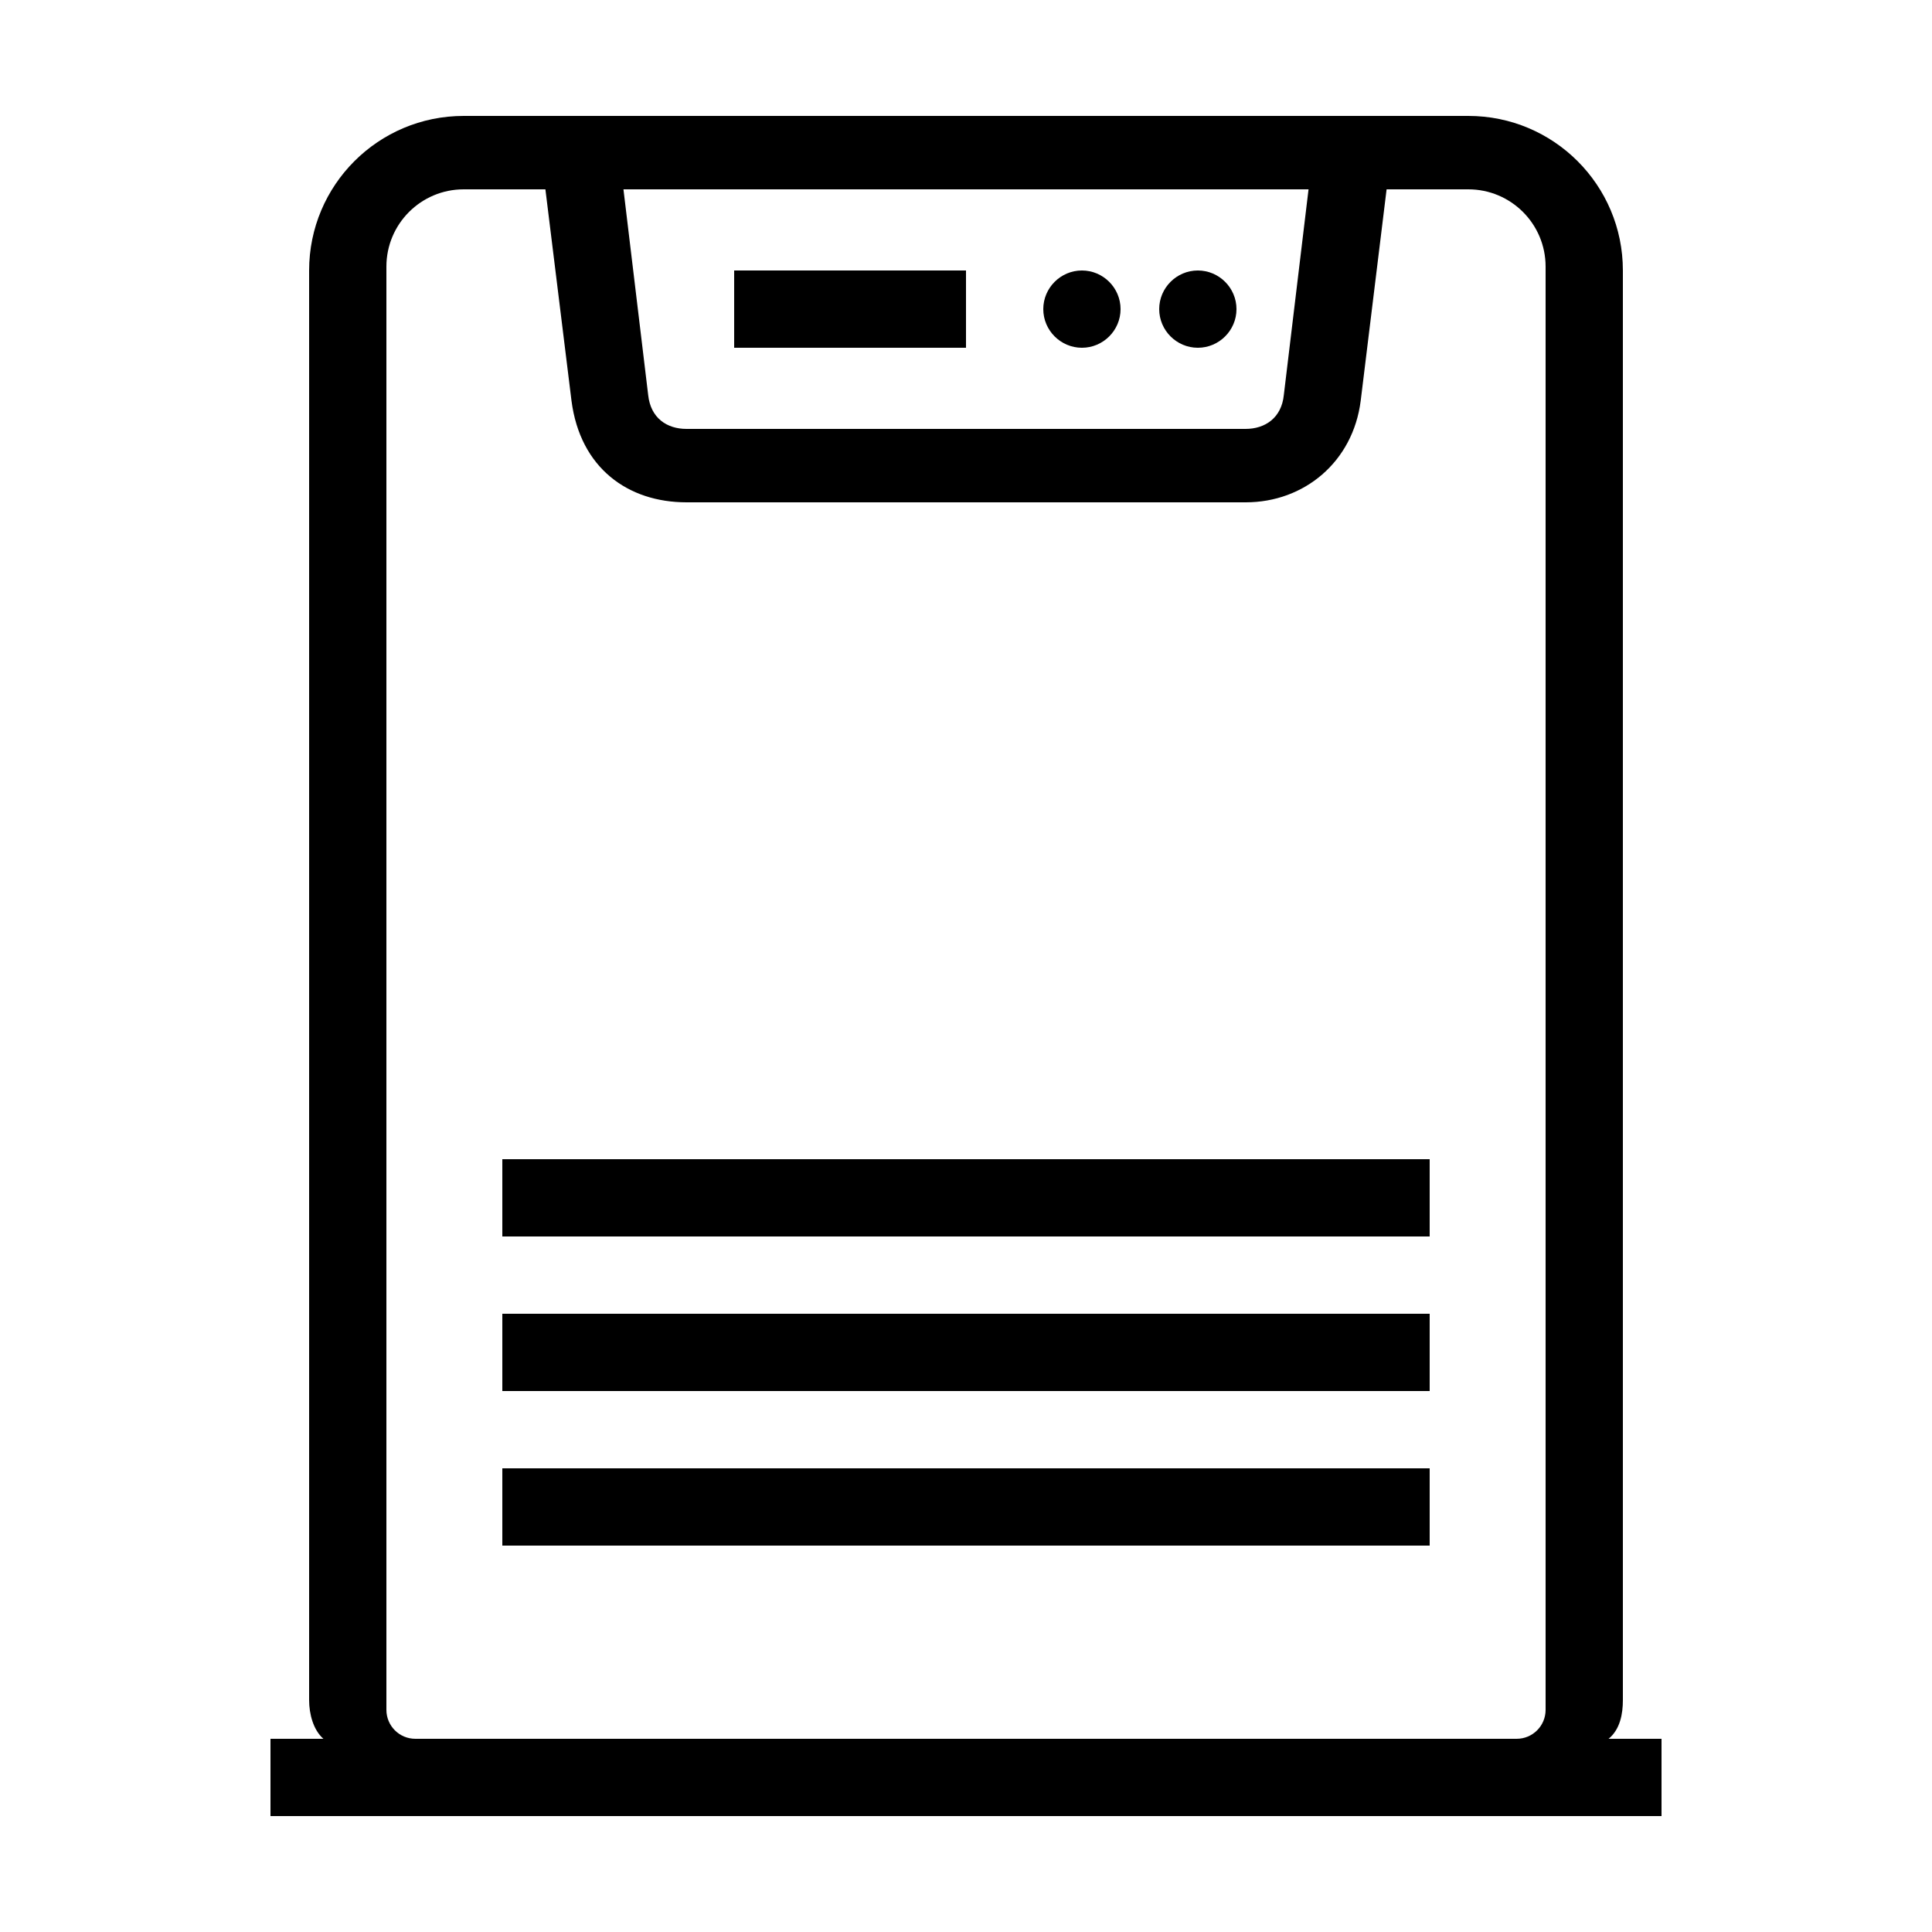
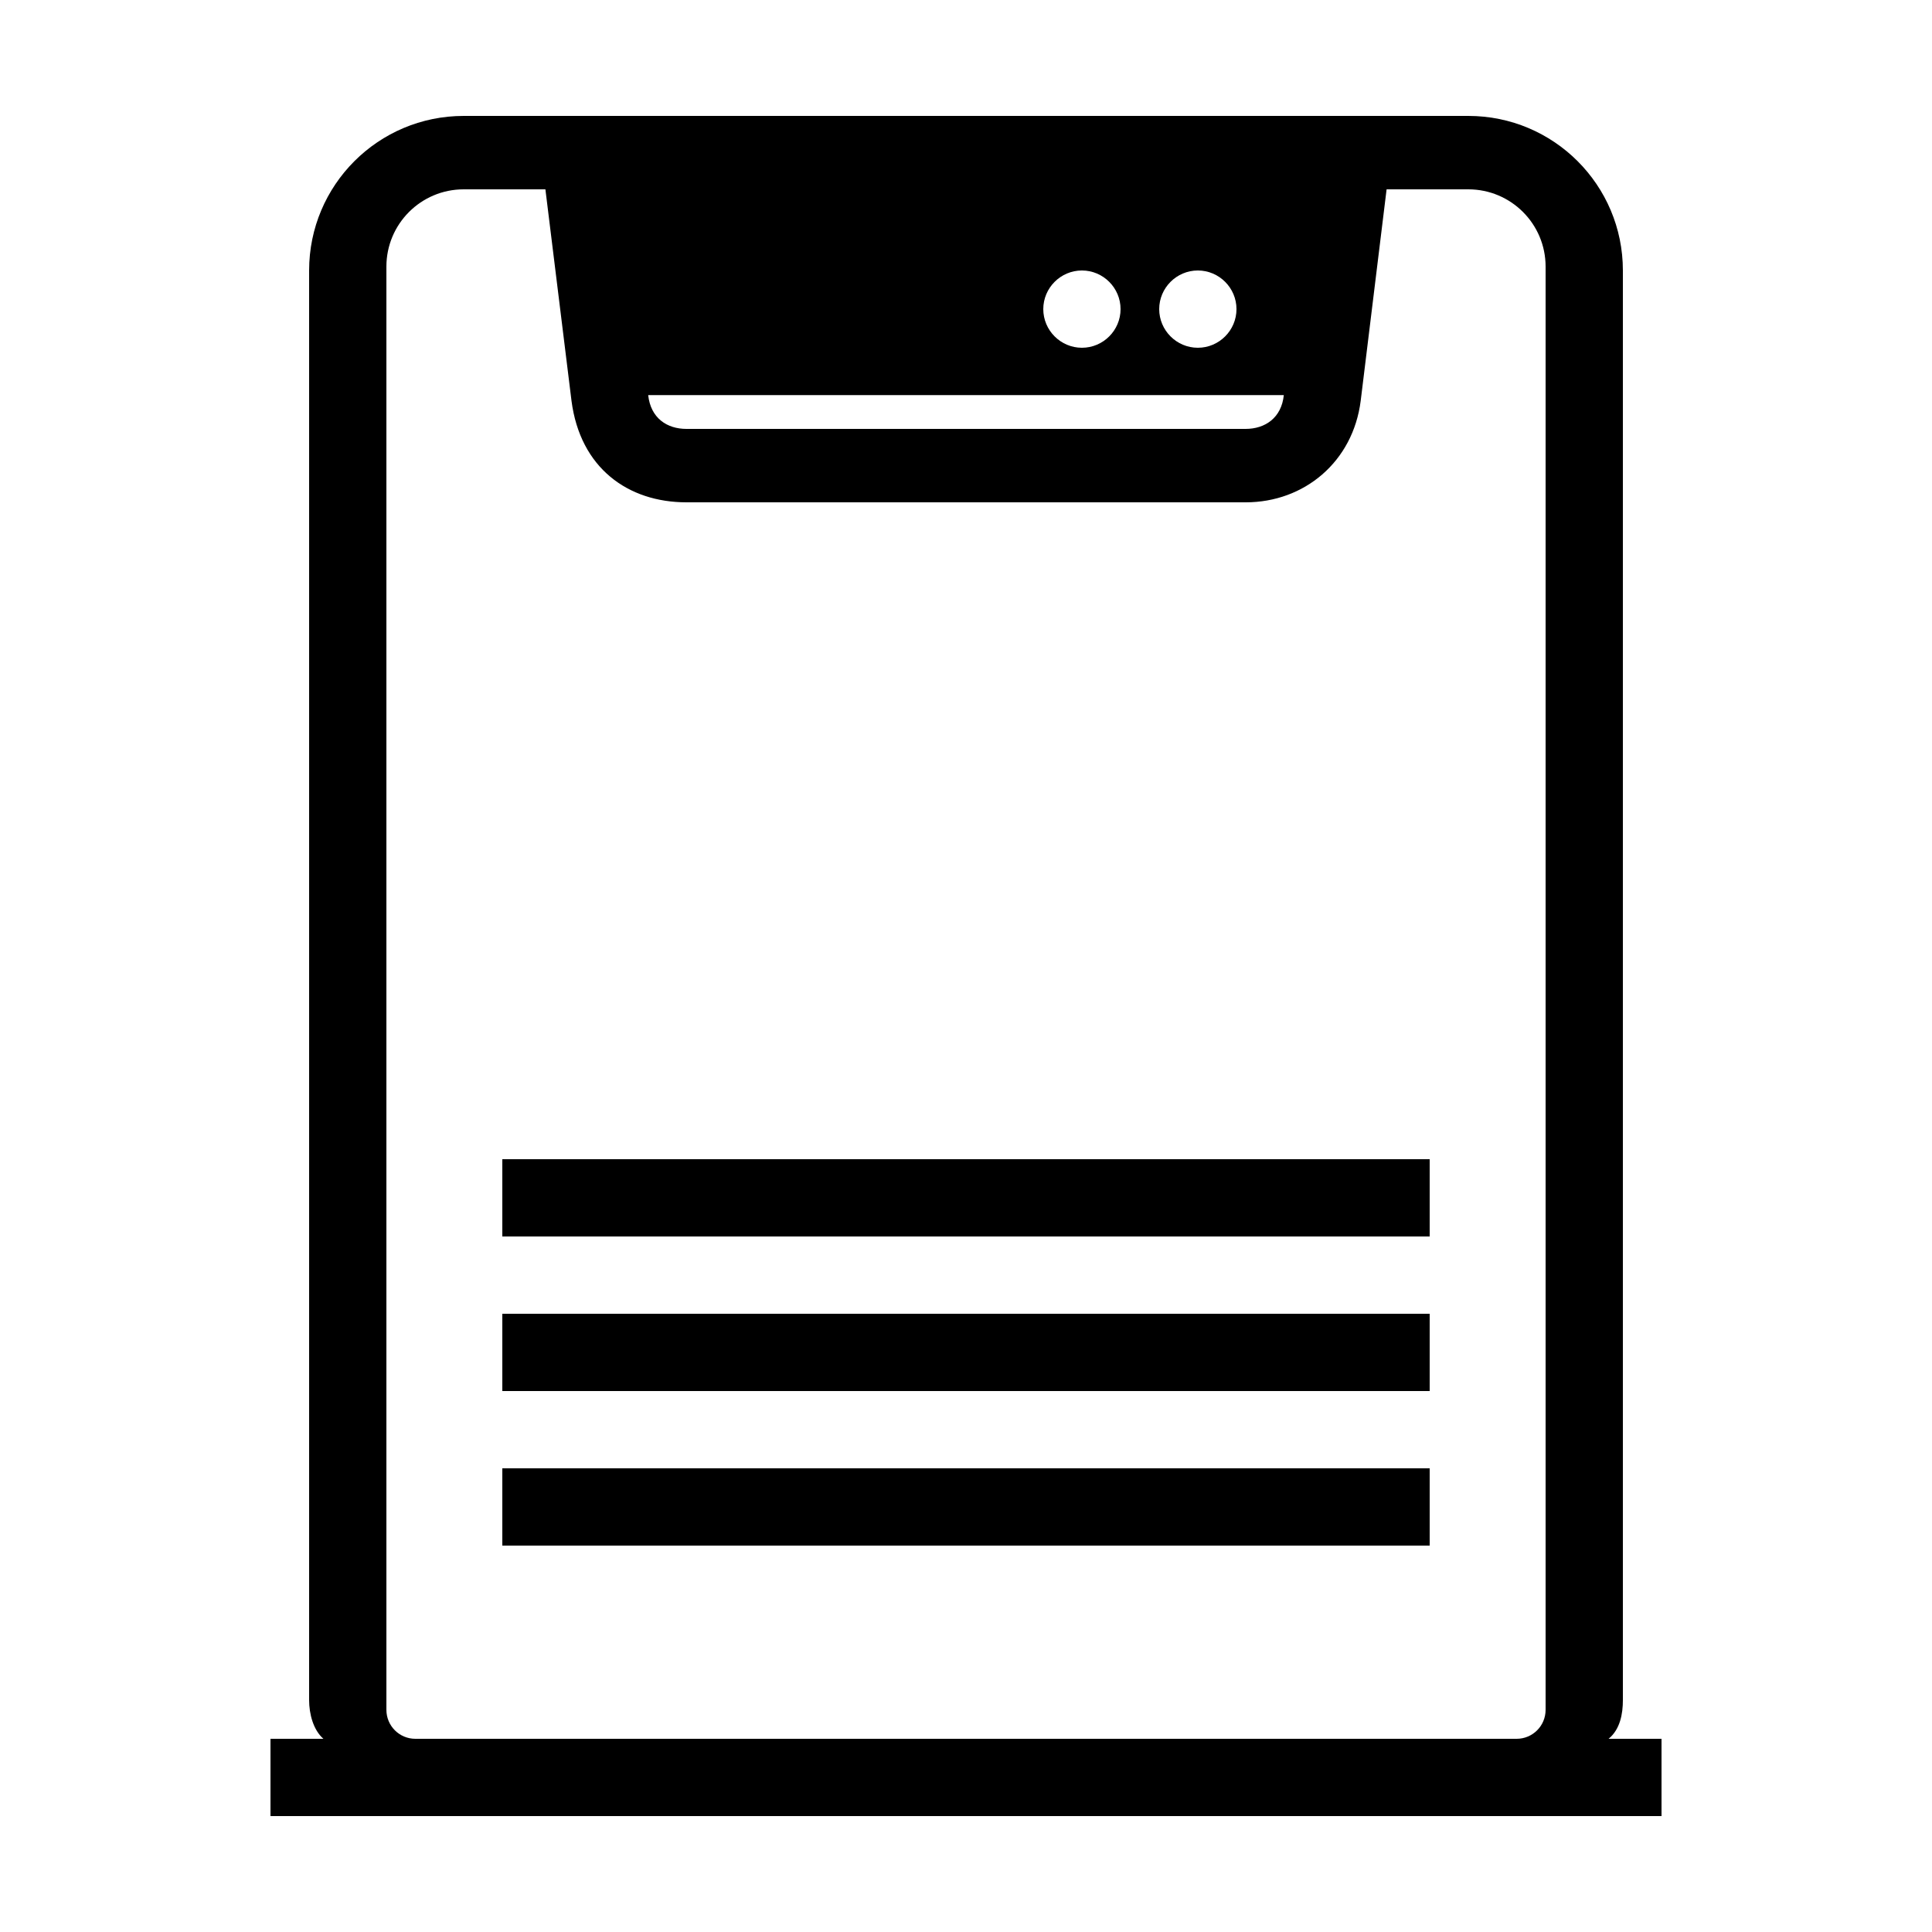
<svg xmlns="http://www.w3.org/2000/svg" id="icon" x="0px" y="0px" viewBox="0 0 1000 1000" style="enable-background:new 0 0 1000 1000;" xml:space="preserve">
-   <path d="M500,180H380v-40h120V180z M260,640h480v-40H260V640z M260,720h480v-40H260V720z M260,800h480v-40H260V800z M860,900v40H140 v-40h27.4c-5.3-4.6-7.4-13-7.4-20V140c0-44.2,35.8-80,80-80h520c44.2,0,80,35.8,80,80v740c0,7-1.4,15.1-7.4,20H860z M322.7,98 l12.8,106.5c1.3,12,9.8,17.5,19.8,17.5h289.4c10.1,0,18.6-5.7,19.8-17.5L677.3,98H322.7z M785,900c8.3,0,15-6.7,15-15V138 c0-22.1-17.9-40-40-40h-42.3l-13.4,109.4c-4,31.7-29.3,52.6-59.5,52.6H355.3c-30.2,0-55-17.7-59.5-52.6L282.3,98H240 c-22.1,0-40,17.9-40,40v747c0,8.3,6.7,15,15,15H785z M620,180c11,0,20-9,20-20s-9-20-20-20c-11,0-20,9-20,20S609,180,620,180z M560,180c11,0,20-9,20-20s-9-20-20-20c-11,0-20,9-20,20S549,180,560,180z" />
+   <path d="M500,180H380v-40h120V180z M260,640h480v-40H260V640z M260,720h480v-40H260V720z M260,800h480v-40H260V800z M860,900v40H140 v-40h27.4c-5.3-4.6-7.4-13-7.4-20V140c0-44.2,35.8-80,80-80h520c44.2,0,80,35.8,80,80v740c0,7-1.4,15.1-7.4,20H860z M322.7,98 l12.8,106.5c1.3,12,9.8,17.5,19.8,17.5h289.4c10.1,0,18.6-5.7,19.8-17.5H322.7z M785,900c8.3,0,15-6.7,15-15V138 c0-22.1-17.9-40-40-40h-42.3l-13.4,109.4c-4,31.7-29.3,52.6-59.5,52.6H355.3c-30.2,0-55-17.7-59.5-52.6L282.3,98H240 c-22.1,0-40,17.9-40,40v747c0,8.3,6.7,15,15,15H785z M620,180c11,0,20-9,20-20s-9-20-20-20c-11,0-20,9-20,20S609,180,620,180z M560,180c11,0,20-9,20-20s-9-20-20-20c-11,0-20,9-20,20S549,180,560,180z" />
</svg>